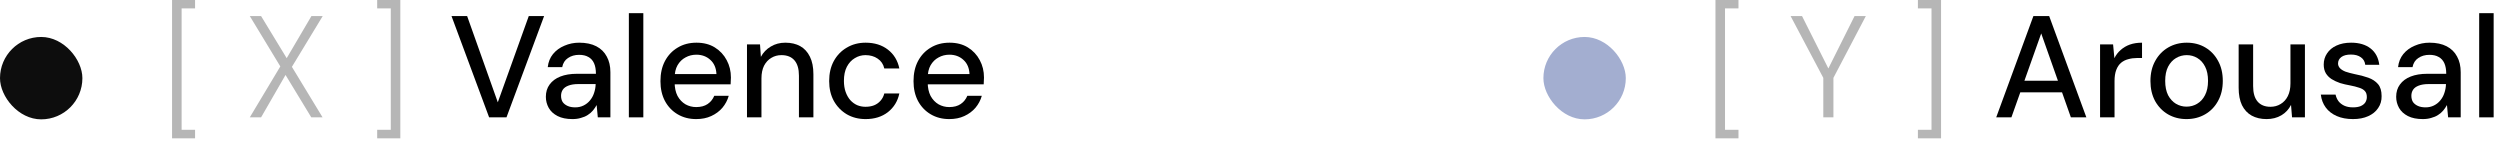
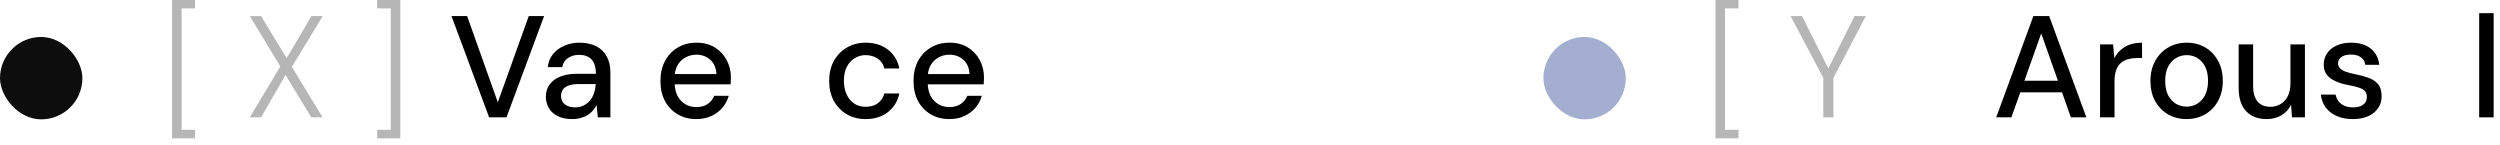
<svg xmlns="http://www.w3.org/2000/svg" width="311" height="18" viewBox="0 0 311 18" fill="none">
  <path d="M21.404 17.208V0H24.266V1.044H22.592V16.146H24.266V17.208H21.404Z" fill="#B6B6B6" />
  <path d="M31.074 14.598L34.872 8.262L31.074 1.998H32.478L35.664 7.236L38.742 1.998H40.146L36.312 8.316L40.128 14.598H38.724L35.52 9.324L32.478 14.598H31.074Z" fill="#B6B6B6" />
  <path d="M49.801 17.208H46.921V16.146H48.613V1.044H46.921V0H49.801V17.208Z" fill="#B6B6B6" />
  <path d="M60.847 14.598L56.167 1.998H58.111L61.927 12.726L65.779 1.998H67.687L63.007 14.598H60.847Z" fill="black" />
  <path d="M71.217 14.814C70.473 14.814 69.855 14.688 69.363 14.436C68.871 14.184 68.505 13.848 68.265 13.428C68.025 12.996 67.905 12.534 67.905 12.042C67.905 11.442 68.061 10.932 68.373 10.512C68.685 10.08 69.129 9.75 69.705 9.522C70.281 9.294 70.971 9.18 71.775 9.18H74.133C74.133 8.652 74.055 8.214 73.899 7.866C73.743 7.518 73.509 7.26 73.197 7.092C72.897 6.912 72.513 6.822 72.045 6.822C71.505 6.822 71.043 6.954 70.659 7.218C70.275 7.47 70.035 7.848 69.939 8.352H68.139C68.211 7.716 68.427 7.176 68.787 6.732C69.159 6.276 69.633 5.928 70.209 5.688C70.785 5.436 71.397 5.31 72.045 5.31C72.897 5.31 73.611 5.46 74.187 5.76C74.763 6.06 75.195 6.486 75.483 7.038C75.783 7.578 75.933 8.226 75.933 8.982V14.598H74.367L74.223 13.068C74.091 13.308 73.935 13.536 73.755 13.752C73.575 13.968 73.359 14.154 73.107 14.31C72.867 14.466 72.585 14.586 72.261 14.67C71.949 14.766 71.601 14.814 71.217 14.814ZM71.559 13.356C71.943 13.356 72.291 13.278 72.603 13.122C72.915 12.966 73.179 12.756 73.395 12.492C73.623 12.216 73.791 11.91 73.899 11.574C74.019 11.226 74.085 10.872 74.097 10.512V10.458H71.955C71.439 10.458 71.019 10.524 70.695 10.656C70.383 10.776 70.155 10.944 70.011 11.16C69.867 11.376 69.795 11.628 69.795 11.916C69.795 12.216 69.861 12.474 69.993 12.69C70.137 12.894 70.341 13.056 70.605 13.176C70.869 13.296 71.187 13.356 71.559 13.356Z" fill="black" />
-   <path d="M78.23 14.598V1.638H80.03V14.598H78.23Z" fill="black" />
  <path d="M86.606 14.814C85.742 14.814 84.974 14.616 84.302 14.22C83.63 13.824 83.102 13.272 82.718 12.564C82.346 11.856 82.16 11.034 82.16 10.098C82.16 9.138 82.346 8.304 82.718 7.596C83.102 6.876 83.63 6.318 84.302 5.922C84.974 5.514 85.754 5.31 86.642 5.31C87.53 5.31 88.292 5.508 88.928 5.904C89.564 6.3 90.056 6.828 90.404 7.488C90.752 8.136 90.926 8.856 90.926 9.648C90.926 9.768 90.92 9.9 90.908 10.044C90.908 10.176 90.902 10.326 90.89 10.494H83.474V9.216H89.126C89.09 8.46 88.838 7.872 88.37 7.452C87.902 7.02 87.32 6.804 86.624 6.804C86.132 6.804 85.682 6.918 85.274 7.146C84.866 7.362 84.536 7.686 84.284 8.118C84.044 8.538 83.924 9.072 83.924 9.72V10.224C83.924 10.896 84.044 11.466 84.284 11.934C84.536 12.39 84.866 12.738 85.274 12.978C85.682 13.206 86.126 13.32 86.606 13.32C87.182 13.32 87.656 13.194 88.028 12.942C88.4 12.69 88.676 12.348 88.856 11.916H90.656C90.5 12.468 90.236 12.966 89.864 13.41C89.492 13.842 89.03 14.184 88.478 14.436C87.938 14.688 87.314 14.814 86.606 14.814Z" fill="black" />
-   <path d="M92.925 14.598V5.526H94.546L94.653 7.074C94.942 6.534 95.35 6.108 95.877 5.796C96.406 5.472 97.011 5.31 97.695 5.31C98.415 5.31 99.034 5.454 99.549 5.742C100.065 6.03 100.467 6.468 100.755 7.056C101.043 7.632 101.187 8.358 101.187 9.234V14.598H99.388V9.414C99.388 8.574 99.201 7.938 98.829 7.506C98.457 7.074 97.918 6.858 97.21 6.858C96.742 6.858 96.322 6.972 95.95 7.2C95.578 7.416 95.278 7.74 95.049 8.172C94.834 8.604 94.725 9.132 94.725 9.756V14.598H92.925Z" fill="black" />
  <path d="M107.684 14.814C106.808 14.814 106.028 14.616 105.344 14.22C104.66 13.812 104.12 13.254 103.724 12.546C103.34 11.838 103.148 11.016 103.148 10.08C103.148 9.132 103.34 8.304 103.724 7.596C104.12 6.876 104.66 6.318 105.344 5.922C106.028 5.514 106.808 5.31 107.684 5.31C108.788 5.31 109.712 5.598 110.456 6.174C111.2 6.75 111.674 7.53 111.878 8.514H110.006C109.886 7.986 109.61 7.578 109.178 7.29C108.758 7.002 108.254 6.858 107.666 6.858C107.186 6.858 106.742 6.984 106.334 7.236C105.926 7.476 105.596 7.836 105.344 8.316C105.104 8.784 104.984 9.366 104.984 10.062C104.984 10.578 105.056 11.04 105.2 11.448C105.344 11.844 105.536 12.18 105.776 12.456C106.028 12.732 106.316 12.942 106.64 13.086C106.964 13.218 107.306 13.284 107.666 13.284C108.062 13.284 108.416 13.224 108.728 13.104C109.052 12.972 109.322 12.78 109.538 12.528C109.766 12.276 109.922 11.976 110.006 11.628H111.878C111.674 12.588 111.2 13.362 110.456 13.95C109.712 14.526 108.788 14.814 107.684 14.814Z" fill="black" />
  <path d="M118.088 14.814C117.224 14.814 116.456 14.616 115.784 14.22C115.112 13.824 114.584 13.272 114.2 12.564C113.828 11.856 113.642 11.034 113.642 10.098C113.642 9.138 113.828 8.304 114.2 7.596C114.584 6.876 115.112 6.318 115.784 5.922C116.456 5.514 117.236 5.31 118.124 5.31C119.012 5.31 119.774 5.508 120.41 5.904C121.046 6.3 121.538 6.828 121.886 7.488C122.234 8.136 122.408 8.856 122.408 9.648C122.408 9.768 122.402 9.9 122.39 10.044C122.39 10.176 122.384 10.326 122.372 10.494H114.956V9.216H120.608C120.572 8.46 120.32 7.872 119.852 7.452C119.384 7.02 118.802 6.804 118.106 6.804C117.614 6.804 117.164 6.918 116.756 7.146C116.348 7.362 116.018 7.686 115.766 8.118C115.526 8.538 115.406 9.072 115.406 9.72V10.224C115.406 10.896 115.526 11.466 115.766 11.934C116.018 12.39 116.348 12.738 116.756 12.978C117.164 13.206 117.608 13.32 118.088 13.32C118.664 13.32 119.138 13.194 119.51 12.942C119.882 12.69 120.158 12.348 120.338 11.916H122.138C121.982 12.468 121.718 12.966 121.346 13.41C120.974 13.842 120.512 14.184 119.96 14.436C119.42 14.688 118.796 14.814 118.088 14.814Z" fill="black" />
  <path d="M213.404 17.208V0H216.266V1.044H214.592V16.146H216.266V17.208H213.404Z" fill="#B6B6B6" />
  <path d="M226.818 14.598V9.684L222.75 1.998H224.172L227.664 8.946H227.232L230.706 1.998H232.11L228.078 9.684V14.598H226.818Z" fill="#B6B6B6" />
-   <path d="M241.467 17.208H238.587V16.146H240.279V1.044H238.587V0H241.467V17.208Z" fill="#B6B6B6" />
  <path d="M248.329 14.598L252.955 1.998H254.917L259.543 14.598H257.617L253.927 4.158L250.219 14.598H248.329ZM250.417 11.484L250.921 10.044H256.843L257.347 11.484H250.417Z" fill="black" />
  <path d="M261.248 14.598V5.526H262.868L263.03 7.236C263.234 6.828 263.498 6.486 263.822 6.21C264.146 5.922 264.524 5.7 264.956 5.544C265.4 5.388 265.904 5.31 266.468 5.31V7.218H265.82C265.448 7.218 265.094 7.266 264.758 7.362C264.422 7.446 264.122 7.596 263.858 7.812C263.606 8.028 263.408 8.322 263.264 8.694C263.12 9.066 263.048 9.528 263.048 10.08V14.598H261.248Z" fill="black" />
  <path d="M271.997 14.814C271.145 14.814 270.377 14.616 269.693 14.22C269.021 13.824 268.487 13.272 268.091 12.564C267.707 11.844 267.515 11.016 267.515 10.08C267.515 9.12 267.713 8.286 268.109 7.578C268.505 6.858 269.045 6.3 269.729 5.904C270.413 5.508 271.181 5.31 272.033 5.31C272.897 5.31 273.665 5.508 274.337 5.904C275.009 6.3 275.537 6.852 275.921 7.56C276.317 8.268 276.515 9.102 276.515 10.062C276.515 11.022 276.317 11.856 275.921 12.564C275.537 13.272 275.003 13.824 274.319 14.22C273.635 14.616 272.861 14.814 271.997 14.814ZM271.997 13.266C272.489 13.266 272.933 13.146 273.329 12.906C273.737 12.666 274.061 12.312 274.301 11.844C274.553 11.364 274.679 10.77 274.679 10.062C274.679 9.354 274.559 8.766 274.319 8.298C274.079 7.818 273.755 7.458 273.347 7.218C272.951 6.978 272.513 6.858 272.033 6.858C271.553 6.858 271.109 6.978 270.701 7.218C270.293 7.458 269.963 7.818 269.711 8.298C269.471 8.766 269.351 9.354 269.351 10.062C269.351 10.77 269.471 11.364 269.711 11.844C269.963 12.312 270.287 12.666 270.683 12.906C271.091 13.146 271.529 13.266 271.997 13.266Z" fill="black" />
  <path d="M281.962 14.814C281.254 14.814 280.636 14.67 280.108 14.382C279.592 14.094 279.19 13.662 278.902 13.086C278.626 12.51 278.488 11.784 278.488 10.908V5.526H280.289V10.71C280.289 11.562 280.474 12.204 280.846 12.636C281.218 13.068 281.752 13.284 282.448 13.284C282.916 13.284 283.336 13.17 283.708 12.942C284.092 12.714 284.392 12.384 284.608 11.952C284.824 11.52 284.932 10.992 284.932 10.368V5.526H286.733V14.598H285.13L285.004 13.05C284.728 13.602 284.326 14.034 283.798 14.346C283.27 14.658 282.658 14.814 281.962 14.814Z" fill="black" />
  <path d="M292.707 14.814C291.939 14.814 291.267 14.688 290.691 14.436C290.115 14.184 289.659 13.83 289.323 13.374C288.987 12.918 288.783 12.384 288.711 11.772H290.547C290.607 12.06 290.721 12.324 290.889 12.564C291.069 12.804 291.309 12.996 291.609 13.14C291.921 13.284 292.287 13.356 292.707 13.356C293.103 13.356 293.427 13.302 293.679 13.194C293.943 13.074 294.135 12.918 294.255 12.726C294.375 12.522 294.435 12.306 294.435 12.078C294.435 11.742 294.351 11.49 294.183 11.322C294.027 11.142 293.787 11.004 293.463 10.908C293.151 10.8 292.773 10.704 292.329 10.62C291.909 10.548 291.501 10.452 291.105 10.332C290.721 10.2 290.373 10.038 290.061 9.846C289.761 9.654 289.521 9.414 289.341 9.126C289.161 8.826 289.071 8.46 289.071 8.028C289.071 7.512 289.209 7.05 289.485 6.642C289.761 6.222 290.151 5.898 290.655 5.67C291.171 5.43 291.777 5.31 292.473 5.31C293.481 5.31 294.291 5.55 294.903 6.03C295.515 6.51 295.875 7.188 295.983 8.064H294.237C294.189 7.656 294.009 7.344 293.697 7.128C293.385 6.9 292.971 6.786 292.455 6.786C291.939 6.786 291.543 6.888 291.267 7.092C290.991 7.296 290.853 7.566 290.853 7.902C290.853 8.118 290.931 8.31 291.087 8.478C291.243 8.646 291.471 8.79 291.771 8.91C292.083 9.018 292.461 9.12 292.905 9.216C293.541 9.336 294.111 9.486 294.615 9.666C295.119 9.846 295.521 10.11 295.821 10.458C296.121 10.806 296.271 11.304 296.271 11.952C296.283 12.516 296.139 13.014 295.839 13.446C295.551 13.878 295.137 14.214 294.597 14.454C294.069 14.694 293.439 14.814 292.707 14.814Z" fill="black" />
-   <path d="M301.396 14.814C300.652 14.814 300.034 14.688 299.542 14.436C299.05 14.184 298.684 13.848 298.444 13.428C298.204 12.996 298.084 12.534 298.084 12.042C298.084 11.442 298.24 10.932 298.552 10.512C298.864 10.08 299.308 9.75 299.884 9.522C300.46 9.294 301.15 9.18 301.954 9.18H304.312C304.312 8.652 304.234 8.214 304.078 7.866C303.922 7.518 303.688 7.26 303.376 7.092C303.076 6.912 302.692 6.822 302.224 6.822C301.684 6.822 301.222 6.954 300.838 7.218C300.454 7.47 300.214 7.848 300.118 8.352H298.318C298.39 7.716 298.606 7.176 298.966 6.732C299.338 6.276 299.812 5.928 300.388 5.688C300.964 5.436 301.576 5.31 302.224 5.31C303.076 5.31 303.79 5.46 304.366 5.76C304.942 6.06 305.374 6.486 305.662 7.038C305.962 7.578 306.112 8.226 306.112 8.982V14.598H304.546L304.402 13.068C304.27 13.308 304.114 13.536 303.934 13.752C303.754 13.968 303.538 14.154 303.286 14.31C303.046 14.466 302.764 14.586 302.44 14.67C302.128 14.766 301.78 14.814 301.396 14.814ZM301.738 13.356C302.122 13.356 302.47 13.278 302.782 13.122C303.094 12.966 303.358 12.756 303.574 12.492C303.802 12.216 303.97 11.91 304.078 11.574C304.198 11.226 304.264 10.872 304.276 10.512V10.458H302.134C301.618 10.458 301.198 10.524 300.874 10.656C300.562 10.776 300.334 10.944 300.19 11.16C300.046 11.376 299.974 11.628 299.974 11.916C299.974 12.216 300.04 12.474 300.172 12.69C300.316 12.894 300.52 13.056 300.784 13.176C301.048 13.296 301.366 13.356 301.738 13.356Z" fill="black" />
  <path d="M308.41 14.598V1.638H310.21V14.598H308.41Z" fill="black" />
  <rect y="4.598" width="10.249" height="10.249" rx="5.124" fill="#0D0D0D" />
  <rect x="192" y="4.598" width="10.249" height="10.249" rx="5.124" fill="#A3AED0" />
</svg>